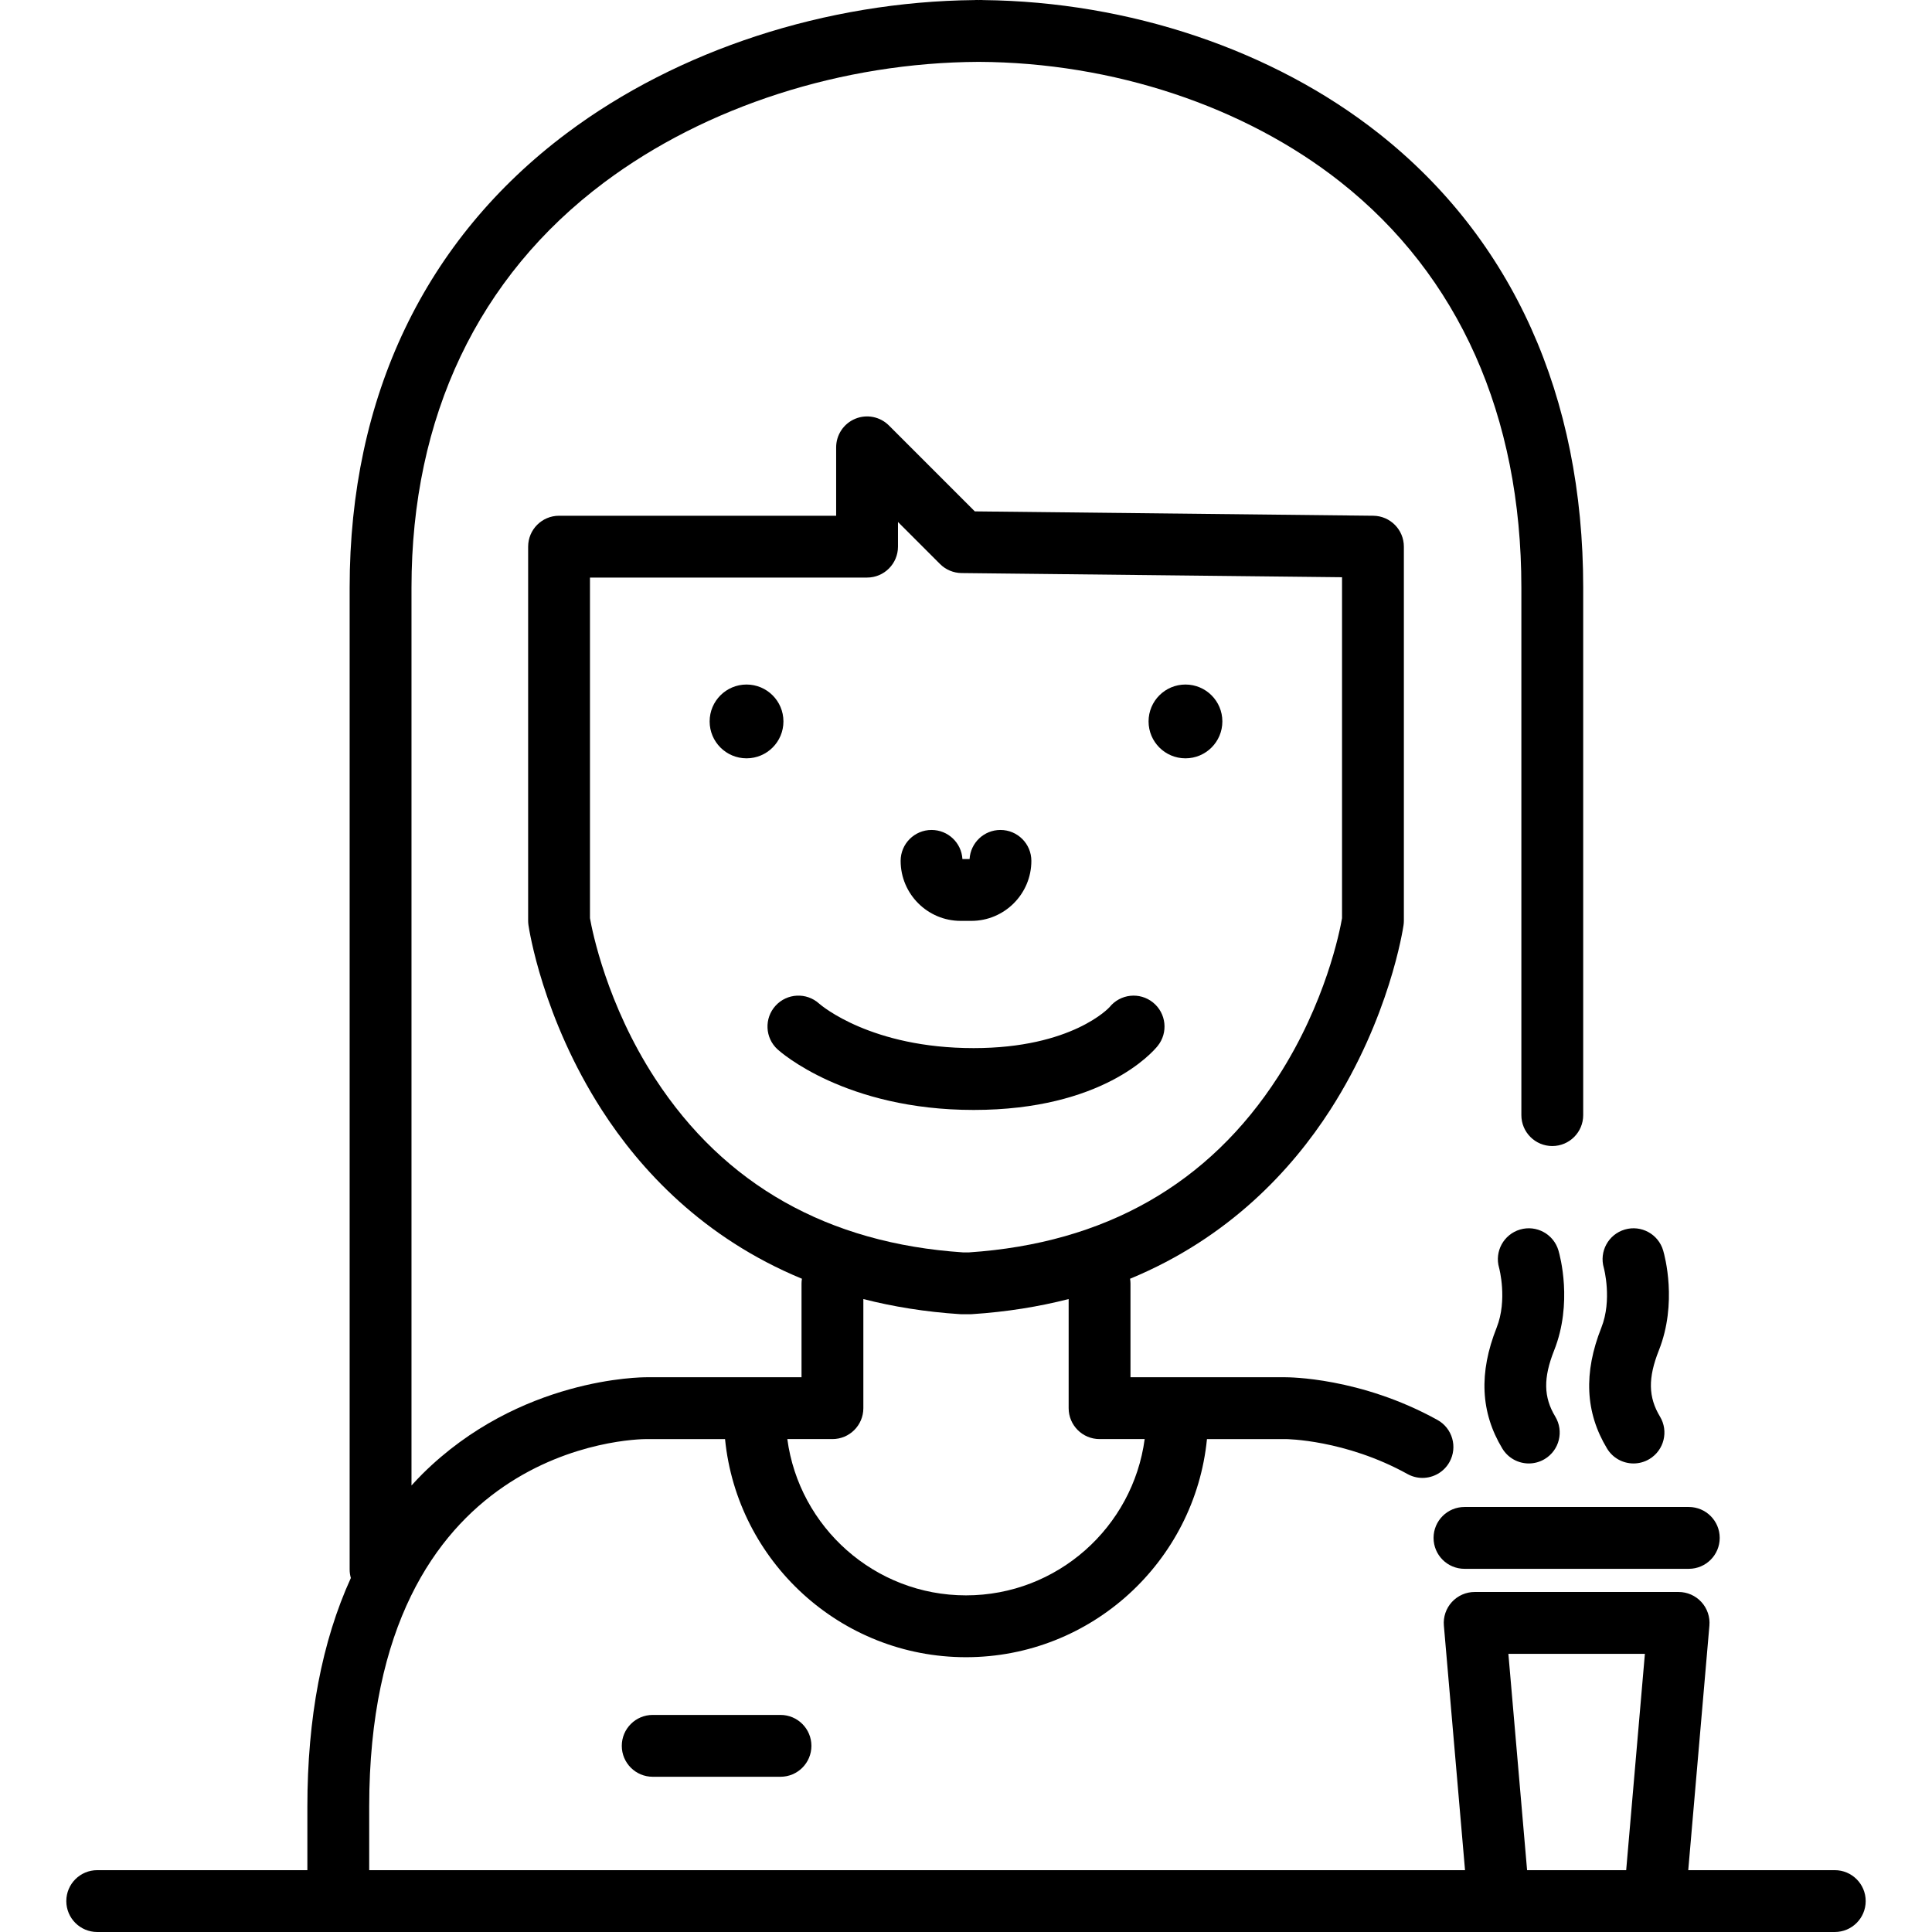
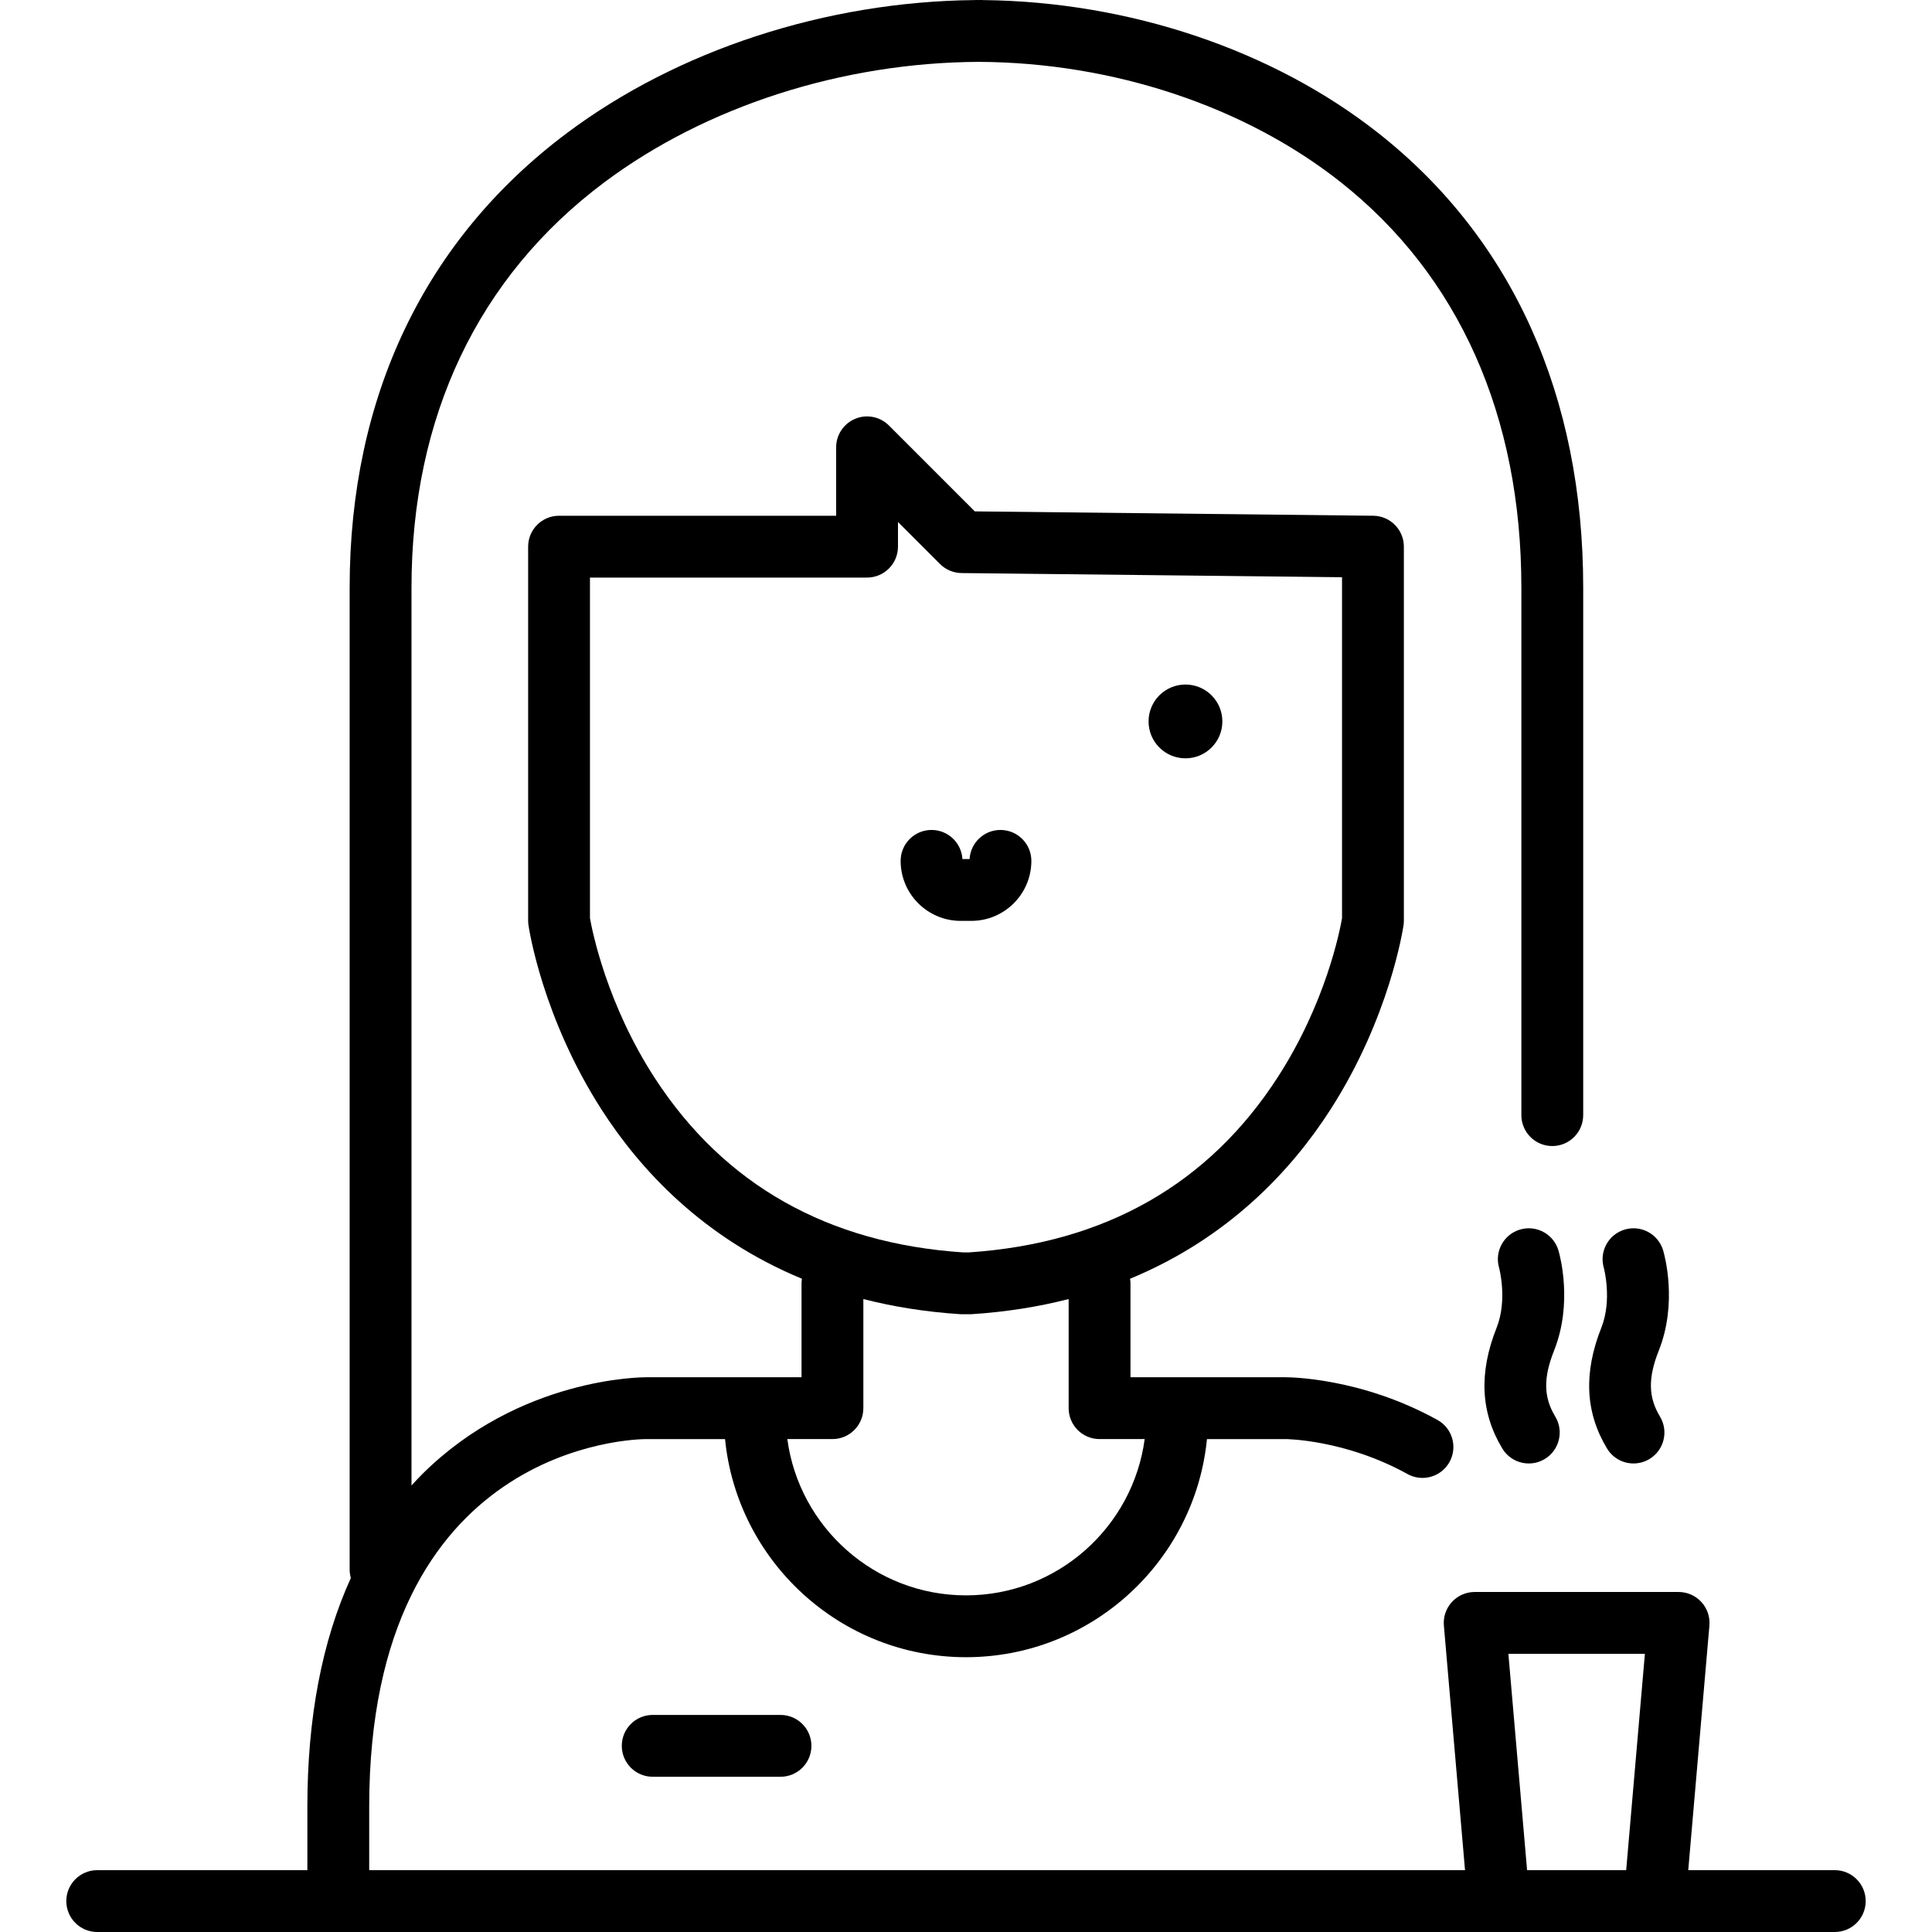
<svg xmlns="http://www.w3.org/2000/svg" version="1.1" id="Capa_1" x="0px" y="0px" viewBox="0 0 468.667 468.667" style="enable-background:new 0 0 468.667 468.667;" xml:space="preserve">
  <g>
    <path d="M445.082,453.667h-35.544l5.131-59.334c0.181-2.094-0.525-4.168-1.945-5.716c-1.42-1.549-3.425-2.431-5.527-2.431h-49.468   c-2.102,0-4.106,0.882-5.527,2.431c-1.421,1.548-2.126,3.622-1.945,5.716l5.131,59.334H89.561V438.3   c0-88.178,64.527-89.205,67.301-89.206h19.019c2.938,29.663,28.03,52.912,58.453,52.912s55.516-23.249,58.453-52.912h19.045   c0.143,0,14.463,0.1,29.604,8.479c1.151,0.637,2.396,0.939,3.624,0.939c2.64,0,5.2-1.397,6.569-3.869   c2.006-3.625,0.694-8.189-2.931-10.194c-18.728-10.363-36.211-10.35-36.893-10.354h-37.571v-22.734c0-0.396-0.04-0.783-0.099-1.163   c24.057-9.94,39.261-26.521,48.519-40.896c14.433-22.41,17.688-43.977,17.82-44.884c0.052-0.357,0.078-0.716,0.078-1.076v-90.733   c0-4.11-3.308-7.454-7.418-7.5l-96.659-1.059l-20.837-20.838c-2.144-2.145-5.371-2.786-8.173-1.625   c-2.803,1.16-4.63,3.896-4.63,6.929v16.593h-67.218c-4.142,0-7.5,3.357-7.5,7.5v90.733c0,0.36,0.026,0.72,0.078,1.076   c0.131,0.907,3.387,22.474,17.82,44.884c9.258,14.375,24.462,30.956,48.519,40.896c-0.059,0.38-0.099,0.767-0.099,1.163v22.734   h-37.518c-1.221-0.011-30.869,0.051-54.46,23.474c-0.907,0.9-1.774,1.84-2.637,2.781V142.535c0-41.405,16.159-75.388,46.73-98.271   c24.669-18.467,57.758-29.107,90.884-29.257c32.51,0.149,64.454,10.747,87.739,29.139c28.708,22.674,43.882,56.696,43.882,98.39   v127.972c0,4.143,3.358,7.5,7.5,7.5s7.5-3.357,7.5-7.5V142.535c0-46.447-17.146-84.541-49.585-110.161   c-25.625-20.24-60.516-31.979-95.974-32.355C238.376,0.013,238.259,0,238.139,0c-0.235,0-0.471,0.006-0.707,0.007   C237.2,0.006,236.969,0,236.737,0c-0.117,0-0.231,0.013-0.348,0.018c-35.954,0.368-71.883,12.066-98.83,32.237   c-34.503,25.828-52.741,63.962-52.741,110.28v238.201c0,0.714,0.106,1.401,0.292,2.056c-7.002,15.369-10.549,33.92-10.549,55.508   v15.367H23.585c-4.142,0-7.5,3.357-7.5,7.5c0,4.143,3.358,7.5,7.5,7.5h421.497c4.142,0,7.5-3.357,7.5-7.5   C452.582,457.024,449.224,453.667,445.082,453.667z M158.923,261.64c-11.735-18.011-15.267-35.842-15.808-38.913v-82.62h67.218   c4.142,0,7.5-3.357,7.5-7.5v-5.986l10.197,10.197c1.386,1.386,3.26,2.175,5.221,2.196l92.3,1.011v82.712   c-0.529,3.06-3.935,20.471-15.509,38.441c-16.803,26.092-42.039,40.435-75.012,42.631h-1.394   C200.869,301.624,175.731,287.438,158.923,261.64z M201.933,349.094c4.142,0,7.5-3.357,7.5-7.5v-26.469   c7.174,1.836,14.973,3.117,23.473,3.668c0.161,0.011,0.323,0.016,0.485,0.016h1.886c0.162,0,0.324-0.005,0.485-0.016   c8.499-0.551,16.299-1.832,23.473-3.668v26.469c0,4.143,3.358,7.5,7.5,7.5h10.943c-2.861,21.371-21.202,37.912-43.344,37.912   c-22.142,0-40.482-16.541-43.344-37.912H201.933z M365.905,401.186h33.114l-4.538,52.48h-24.038L365.905,401.186z" />
-     <circle cx="181.096" cy="175.005" r="8.951" />
    <circle cx="287.571" cy="175.005" r="8.951" />
    <path d="M233.034,223.387h2.6c8.026,0,14.556-6.529,14.556-14.556c0-4.143-3.358-7.5-7.5-7.5c-3.993,0-7.257,3.12-7.487,7.056   h-1.737c-0.229-3.936-3.494-7.056-7.487-7.056c-4.142,0-7.5,3.357-7.5,7.5C218.478,216.857,225.008,223.387,233.034,223.387z" />
    <path d="M158.334,416.009c-4.142,0-7.5,3.357-7.5,7.5c0,4.143,3.358,7.5,7.5,7.5h31c4.142,0,7.5-3.357,7.5-7.5   c0-4.143-3.358-7.5-7.5-7.5H158.334z" />
-     <path d="M347.755,373.066c0,4.142,3.358,7.5,7.5,7.5h54.415c4.142,0,7.5-3.358,7.5-7.5c0-4.143-3.358-7.5-7.5-7.5h-54.415   C351.113,365.566,347.755,368.924,347.755,373.066z" />
    <path d="M364.433,351.381c1.409,2.335,3.887,3.627,6.429,3.627c1.319,0,2.655-0.348,3.867-1.079   c3.547-2.14,4.688-6.749,2.548-10.296c-2.846-4.718-2.926-9.366-0.275-16.043c4.562-11.494,1.423-22.972,1.05-24.243   c-1.167-3.975-5.335-6.253-9.309-5.084c-3.975,1.166-6.251,5.334-5.084,9.309c0.022,0.074,2.069,7.762-0.599,14.483   C358.702,333.033,359.151,342.625,364.433,351.381z" />
    <path d="M396.264,355.008c1.319,0,2.655-0.348,3.867-1.079c3.547-2.14,4.688-6.749,2.548-10.296   c-2.846-4.718-2.926-9.366-0.276-16.043c4.563-11.494,1.424-22.972,1.051-24.242c-1.167-3.977-5.337-6.254-9.308-5.085   c-3.975,1.166-6.251,5.333-5.085,9.308c0.022,0.075,2.069,7.763-0.6,14.485c-4.356,10.978-3.907,20.57,1.375,29.325   C391.243,353.716,393.722,355.008,396.264,355.008z" />
-     <path d="M280.828,253.73c2.601-3.224,2.095-7.945-1.129-10.546c-3.225-2.6-7.946-2.096-10.546,1.13   c-0.08,0.099-9.088,9.938-32.971,9.938c-24.794,0-36.889-10.282-37.493-10.811c-3.061-2.752-7.774-2.521-10.553,0.527   c-2.791,3.061-2.571,7.805,0.489,10.595c0.658,0.6,16.468,14.688,47.557,14.688C267.407,269.253,279.546,255.319,280.828,253.73z" />
  </g>
  <g>
</g>
  <g>
</g>
  <g>
</g>
  <g>
</g>
  <g>
</g>
  <g>
</g>
  <g>
</g>
  <g>
</g>
  <g>
</g>
  <g>
</g>
  <g>
</g>
  <g>
</g>
  <g>
</g>
  <g>
</g>
  <g>
</g>
</svg>